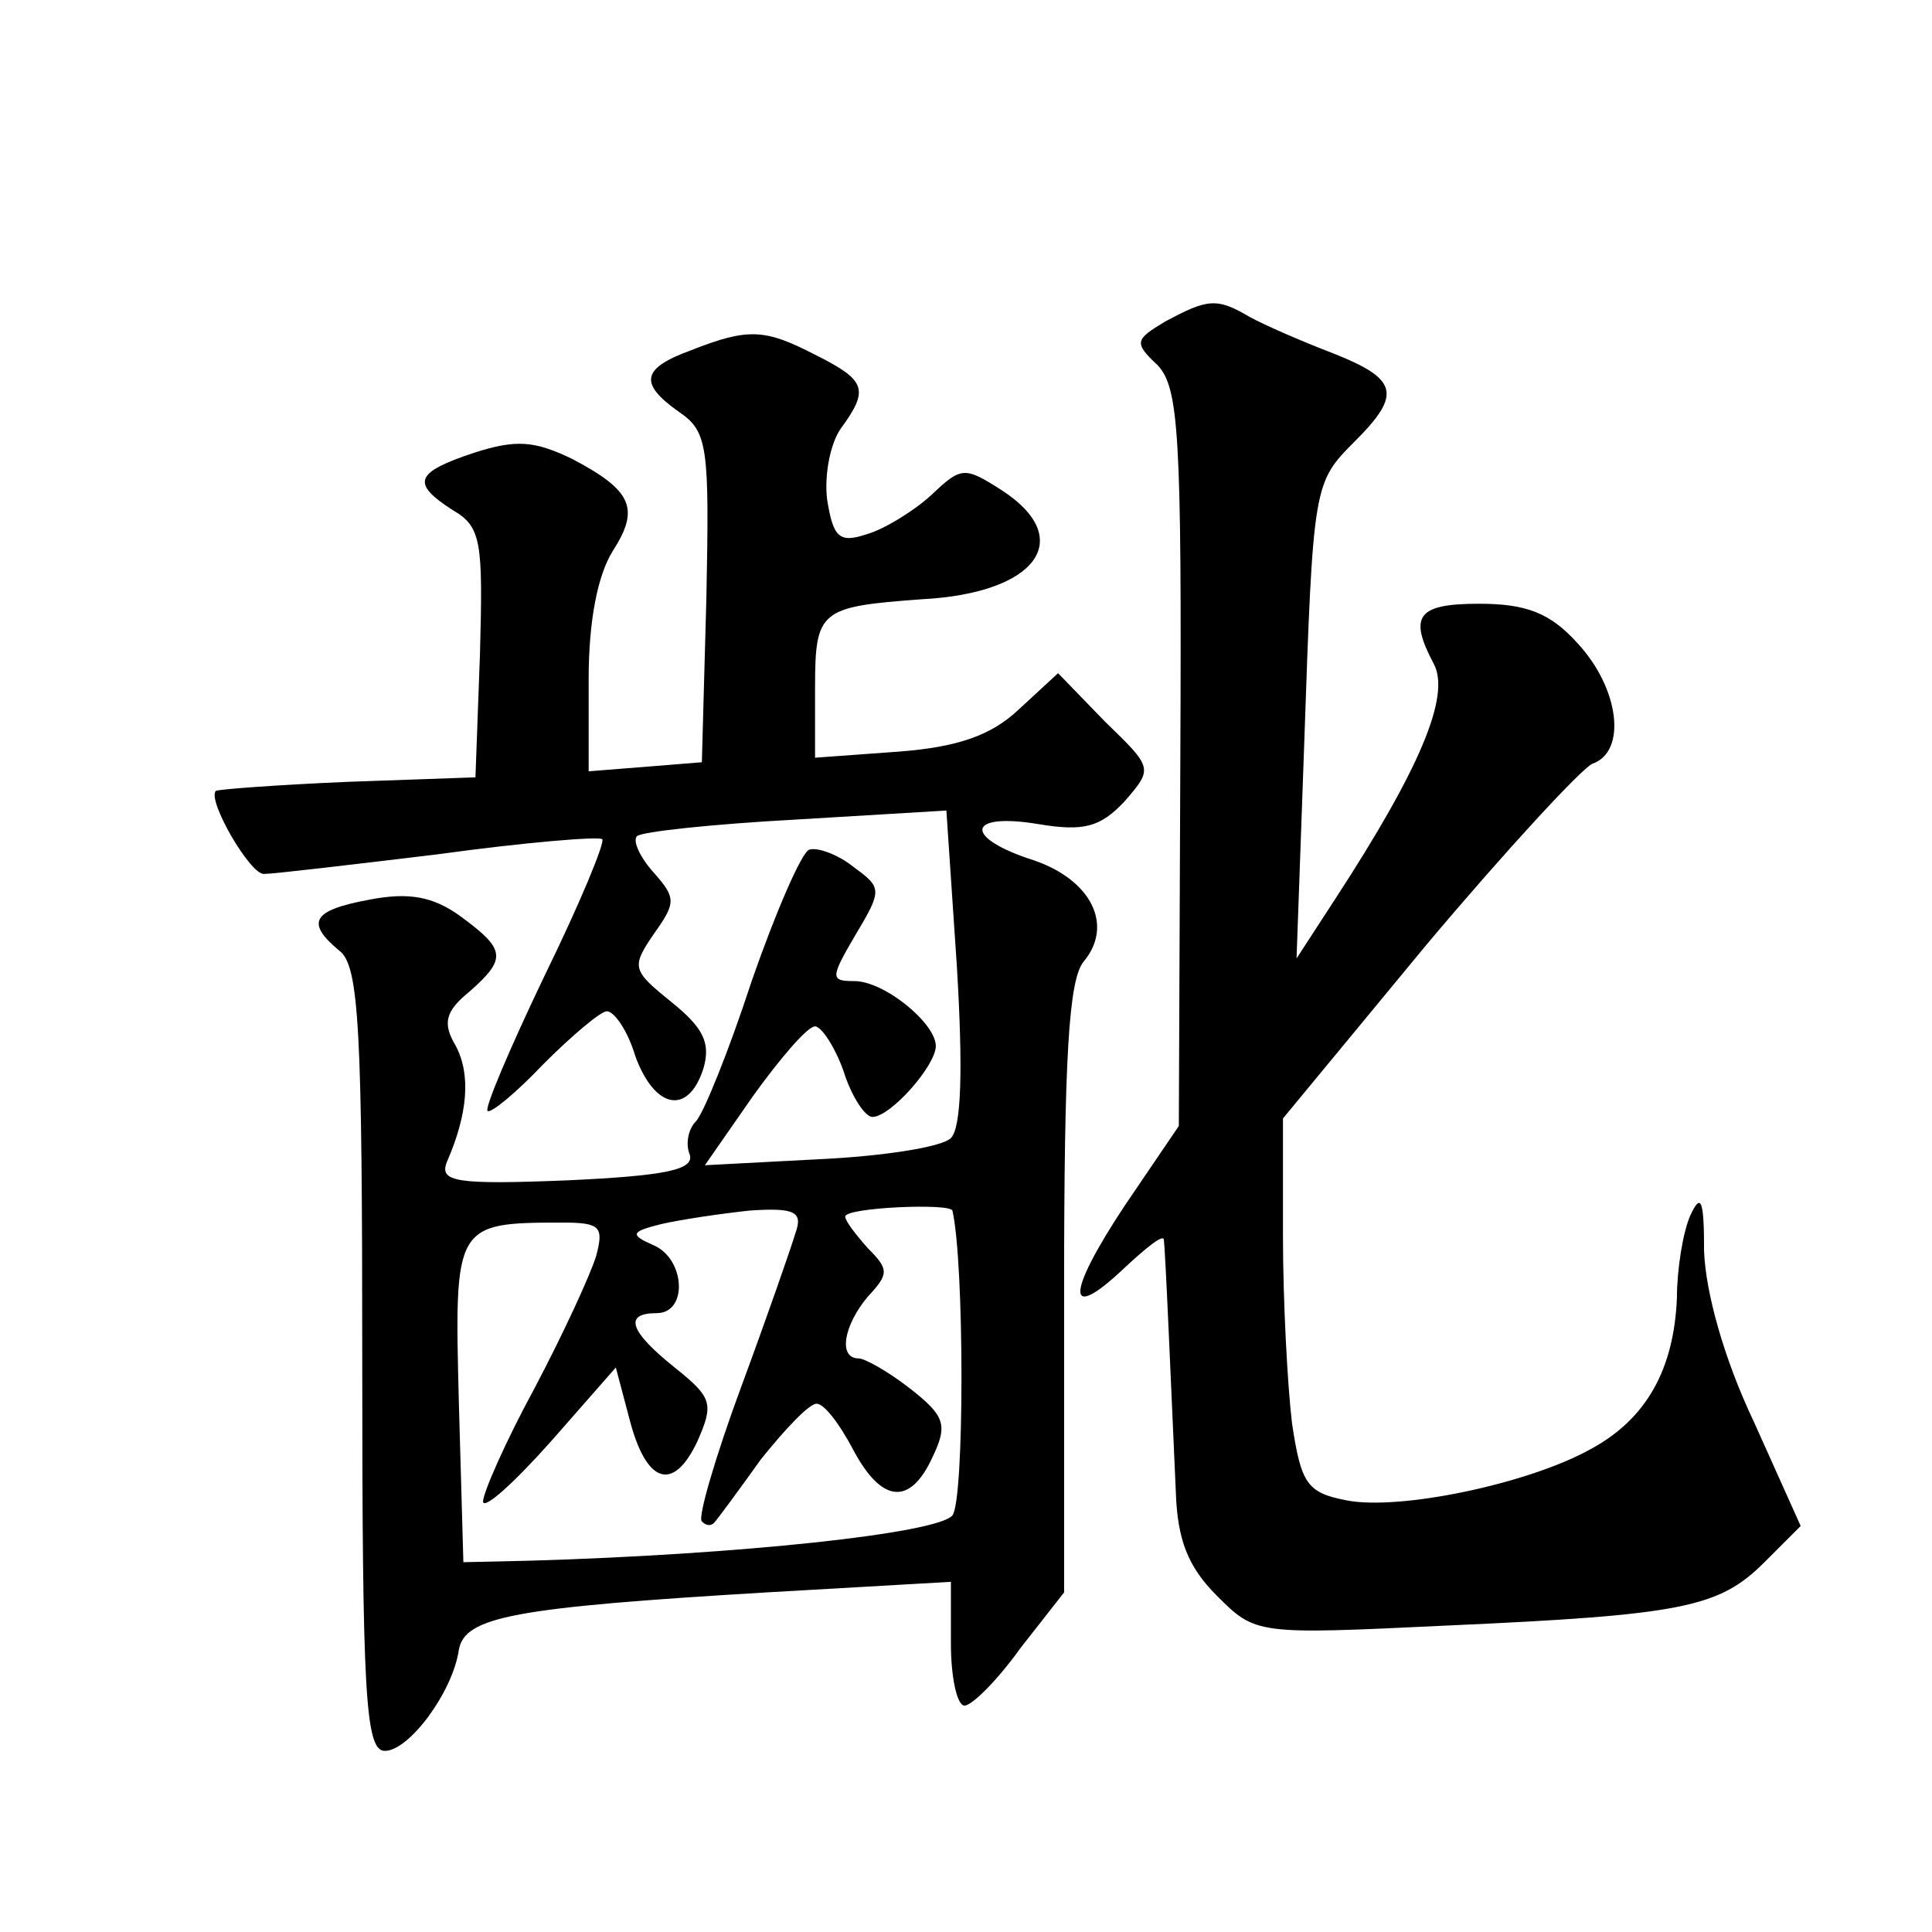
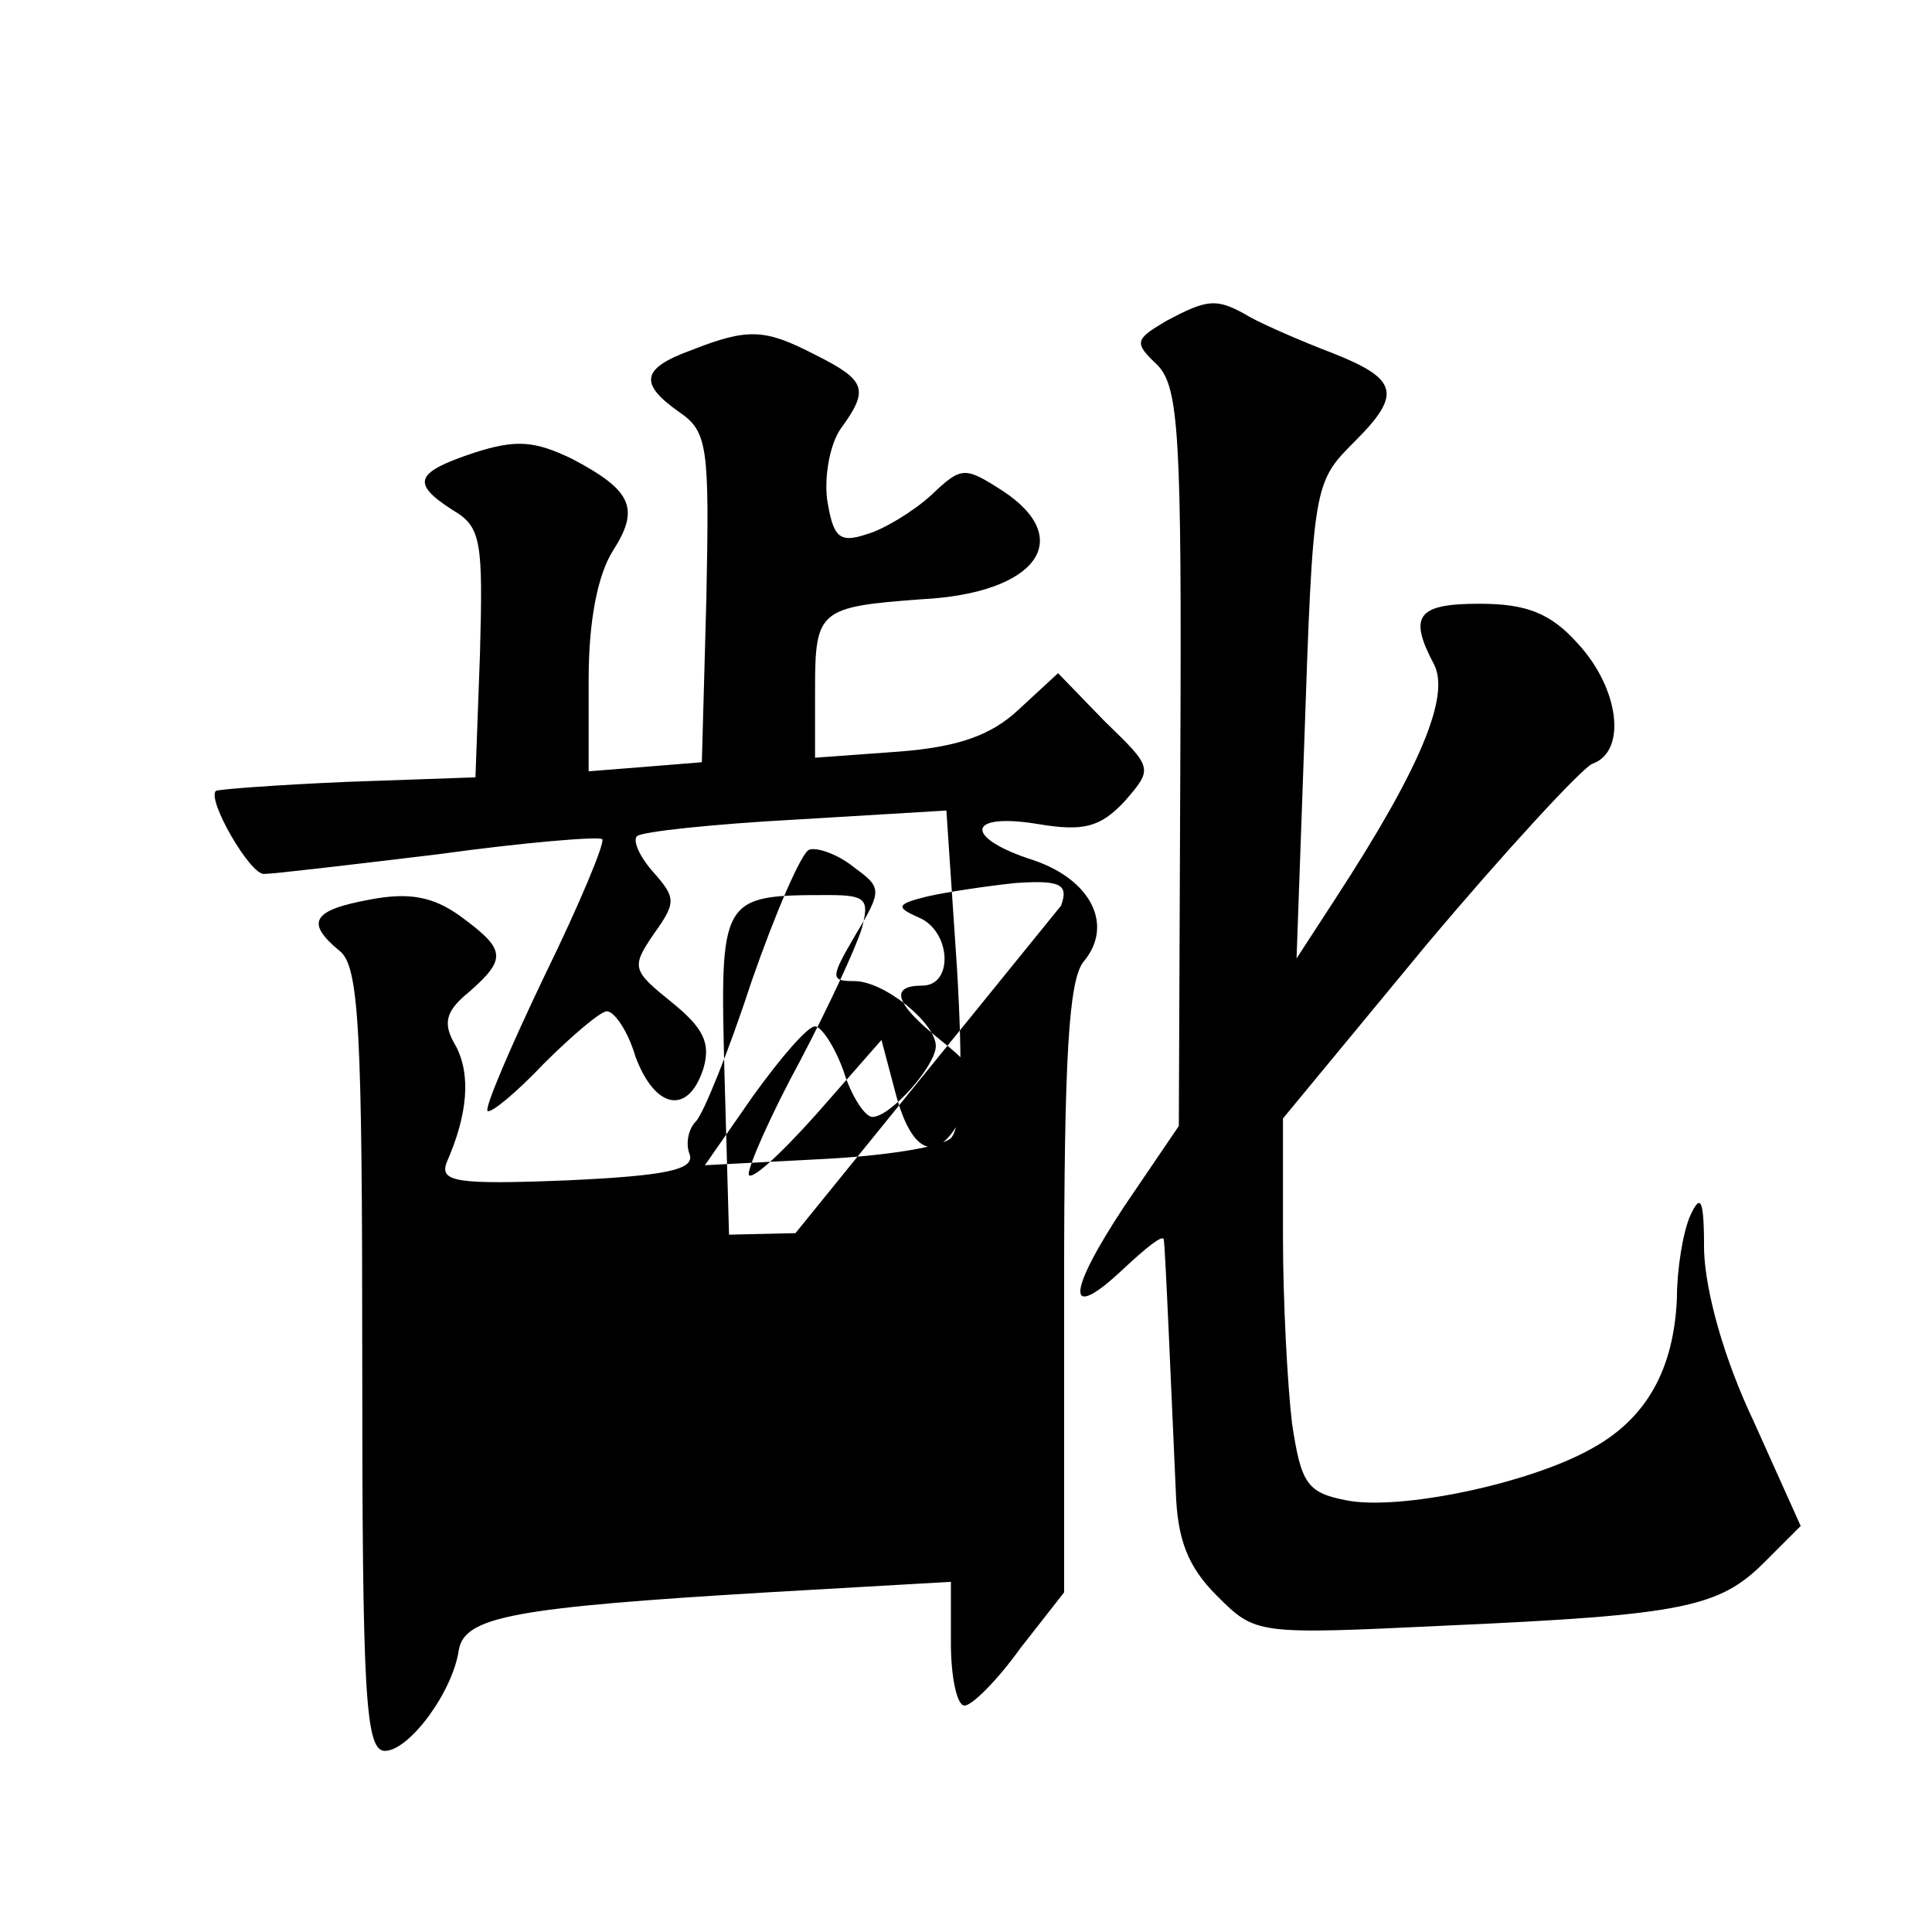
<svg xmlns="http://www.w3.org/2000/svg" version="1.0" width="128pt" height="128pt" viewBox="0 0 128 128" preserveAspectRatio="xMidYMid meet">
  <g transform="translate(0,128) scale(0.1,-0.1)" fill="#0" stroke="none">
-     <path d="M772 1067 c-20 -12 -21 -14 -5 -29 14 -15 16 -46 15 -260 l-1 -244 -36 -53 c-39 -59 -39 -78 0 -41 14 13 25 22 26 19 1 -4 5 -101 8 -167 1 -32 8 -50 27 -69 26 -26 26 -26 152 -20 157 7 181 12 211 42 l24 24 -31 69 c-20 42 -32 86 -33 113 0 34 -2 39 -9 24 -5 -11 -9 -36 -9 -55 -2 -47 -20 -80 -57 -100 -41 -23 -127 -41 -162 -34 -26 5 -30 11 -36 51 -3 25 -6 81 -6 124 l0 78 95 115 c53 63 103 117 110 120 23 8 18 50 -10 80 -18 20 -34 26 -65 26 -41 0 -47 -8 -30 -40 11 -21 -9 -69 -65 -155 l-26 -40 5 140 c6 175 6 175 34 203 31 31 28 41 -15 58 -21 8 -46 19 -55 24 -22 13 -28 12 -56 -3z M458 1048 c-33 -12 -35 -22 -8 -41 19 -13 20 -23 18 -123 l-3 -109 -37 -3 -38 -3 0 61 c0 39 6 69 16 85 18 28 13 40 -27 61 -25 12 -37 13 -65 4 -39 -13 -42 -20 -14 -38 19 -11 20 -21 18 -95 l-3 -82 -85 -3 c-47 -2 -86 -5 -87 -6 -6 -6 23 -56 32 -55 6 0 57 6 115 13 58 8 107 12 109 10 2 -2 -15 -43 -38 -90 -23 -48 -40 -88 -38 -90 2 -2 19 12 37 31 19 19 38 35 42 35 5 0 14 -13 19 -30 13 -35 35 -39 45 -8 5 17 0 27 -21 44 -26 21 -27 23 -12 45 15 21 15 24 0 41 -9 10 -14 21 -11 24 3 3 50 8 105 11 l100 6 7 -104 c4 -67 3 -106 -4 -113 -6 -6 -45 -12 -87 -14 l-76 -4 32 46 c18 25 36 46 41 46 4 0 13 -13 19 -30 5 -16 14 -30 19 -30 12 0 42 34 42 47 0 15 -34 43 -54 43 -16 0 -16 2 1 31 18 30 17 31 -2 45 -10 8 -24 13 -29 11 -5 -2 -22 -41 -38 -87 -15 -46 -32 -88 -37 -93 -5 -5 -7 -15 -4 -22 3 -10 -16 -14 -81 -17 -74 -3 -85 -1 -80 12 14 32 16 58 6 77 -9 15 -7 23 9 36 25 22 24 28 -6 50 -18 13 -34 16 -60 11 -38 -7 -43 -15 -20 -34 13 -10 15 -53 15 -271 0 -222 2 -259 15 -259 16 0 45 39 49 67 4 22 37 28 204 38 l122 7 0 -41 c0 -22 4 -41 9 -41 5 0 22 17 37 38 l29 37 0 201 c0 153 3 205 13 217 20 24 5 54 -33 67 -47 15 -45 32 3 24 30 -5 41 -2 57 15 19 22 19 22 -13 53 l-31 32 -26 -24 c-18 -17 -40 -25 -80 -28 l-55 -4 0 46 c0 52 3 54 71 59 76 4 102 40 53 72 -25 16 -27 16 -47 -3 -12 -11 -32 -23 -43 -26 -18 -6 -22 -2 -26 23 -2 16 2 37 9 47 19 26 17 32 -17 49 -33 17 -44 18 -82 3z m69 -585 c-3 -10 -19 -56 -36 -102 -17 -46 -29 -87 -26 -89 3 -3 6 -3 8 -1 2 2 16 21 31 42 16 20 32 37 37 37 5 0 15 -13 24 -30 19 -36 38 -38 53 -5 10 21 8 27 -15 45 -14 11 -30 20 -34 20 -14 0 -10 22 6 41 14 15 14 18 0 32 -8 9 -15 18 -15 21 0 6 69 9 71 4 8 -35 8 -192 0 -202 -10 -12 -142 -26 -280 -30 l-44 -1 -3 106 c-3 118 -3 119 69 119 25 0 27 -3 22 -22 -4 -13 -22 -52 -41 -88 -19 -35 -34 -69 -34 -75 1 -5 20 12 45 40 l43 49 9 -34 c11 -43 29 -49 45 -15 11 25 10 29 -15 49 -30 24 -34 36 -12 36 21 0 19 36 -2 45 -16 7 -15 9 5 14 13 3 40 7 59 9 30 2 35 -1 30 -15z" />
+     <path d="M772 1067 c-20 -12 -21 -14 -5 -29 14 -15 16 -46 15 -260 l-1 -244 -36 -53 c-39 -59 -39 -78 0 -41 14 13 25 22 26 19 1 -4 5 -101 8 -167 1 -32 8 -50 27 -69 26 -26 26 -26 152 -20 157 7 181 12 211 42 l24 24 -31 69 c-20 42 -32 86 -33 113 0 34 -2 39 -9 24 -5 -11 -9 -36 -9 -55 -2 -47 -20 -80 -57 -100 -41 -23 -127 -41 -162 -34 -26 5 -30 11 -36 51 -3 25 -6 81 -6 124 l0 78 95 115 c53 63 103 117 110 120 23 8 18 50 -10 80 -18 20 -34 26 -65 26 -41 0 -47 -8 -30 -40 11 -21 -9 -69 -65 -155 l-26 -40 5 140 c6 175 6 175 34 203 31 31 28 41 -15 58 -21 8 -46 19 -55 24 -22 13 -28 12 -56 -3z M458 1048 c-33 -12 -35 -22 -8 -41 19 -13 20 -23 18 -123 l-3 -109 -37 -3 -38 -3 0 61 c0 39 6 69 16 85 18 28 13 40 -27 61 -25 12 -37 13 -65 4 -39 -13 -42 -20 -14 -38 19 -11 20 -21 18 -95 l-3 -82 -85 -3 c-47 -2 -86 -5 -87 -6 -6 -6 23 -56 32 -55 6 0 57 6 115 13 58 8 107 12 109 10 2 -2 -15 -43 -38 -90 -23 -48 -40 -88 -38 -90 2 -2 19 12 37 31 19 19 38 35 42 35 5 0 14 -13 19 -30 13 -35 35 -39 45 -8 5 17 0 27 -21 44 -26 21 -27 23 -12 45 15 21 15 24 0 41 -9 10 -14 21 -11 24 3 3 50 8 105 11 l100 6 7 -104 c4 -67 3 -106 -4 -113 -6 -6 -45 -12 -87 -14 l-76 -4 32 46 c18 25 36 46 41 46 4 0 13 -13 19 -30 5 -16 14 -30 19 -30 12 0 42 34 42 47 0 15 -34 43 -54 43 -16 0 -16 2 1 31 18 30 17 31 -2 45 -10 8 -24 13 -29 11 -5 -2 -22 -41 -38 -87 -15 -46 -32 -88 -37 -93 -5 -5 -7 -15 -4 -22 3 -10 -16 -14 -81 -17 -74 -3 -85 -1 -80 12 14 32 16 58 6 77 -9 15 -7 23 9 36 25 22 24 28 -6 50 -18 13 -34 16 -60 11 -38 -7 -43 -15 -20 -34 13 -10 15 -53 15 -271 0 -222 2 -259 15 -259 16 0 45 39 49 67 4 22 37 28 204 38 l122 7 0 -41 c0 -22 4 -41 9 -41 5 0 22 17 37 38 l29 37 0 201 c0 153 3 205 13 217 20 24 5 54 -33 67 -47 15 -45 32 3 24 30 -5 41 -2 57 15 19 22 19 22 -13 53 l-31 32 -26 -24 c-18 -17 -40 -25 -80 -28 l-55 -4 0 46 c0 52 3 54 71 59 76 4 102 40 53 72 -25 16 -27 16 -47 -3 -12 -11 -32 -23 -43 -26 -18 -6 -22 -2 -26 23 -2 16 2 37 9 47 19 26 17 32 -17 49 -33 17 -44 18 -82 3z m69 -585 l-44 -1 -3 106 c-3 118 -3 119 69 119 25 0 27 -3 22 -22 -4 -13 -22 -52 -41 -88 -19 -35 -34 -69 -34 -75 1 -5 20 12 45 40 l43 49 9 -34 c11 -43 29 -49 45 -15 11 25 10 29 -15 49 -30 24 -34 36 -12 36 21 0 19 36 -2 45 -16 7 -15 9 5 14 13 3 40 7 59 9 30 2 35 -1 30 -15z" />
  </g>
</svg>